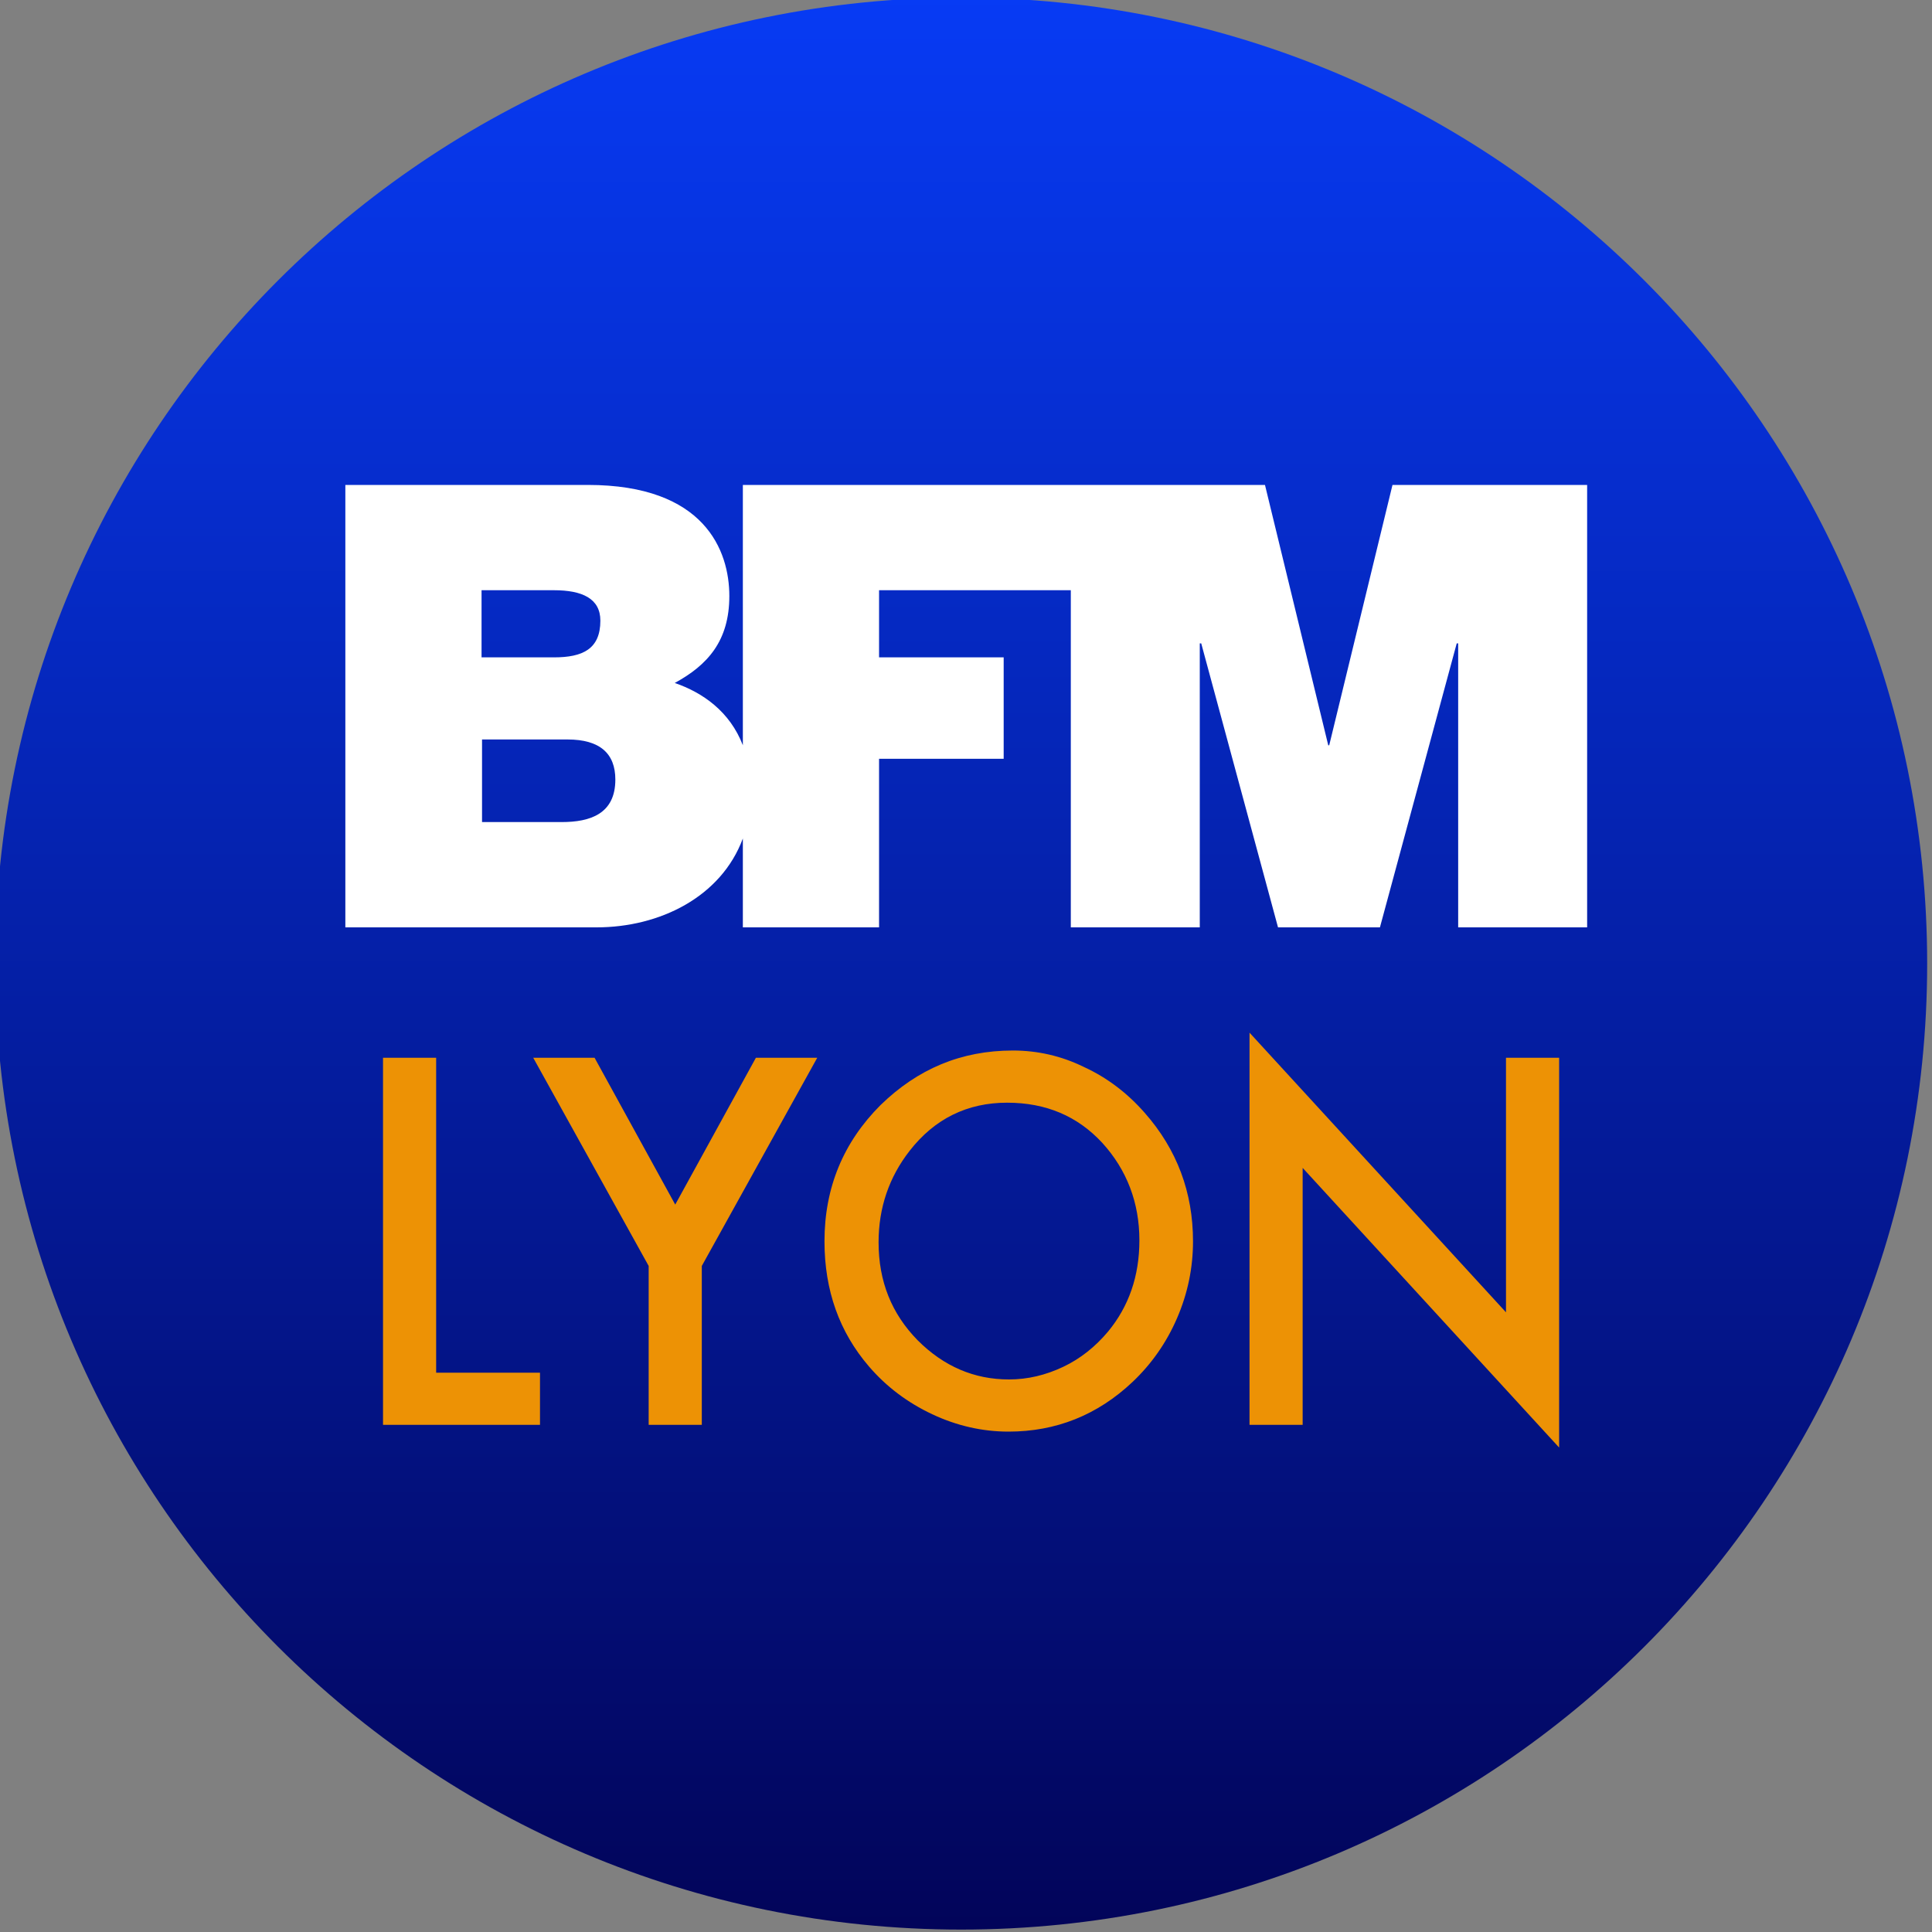
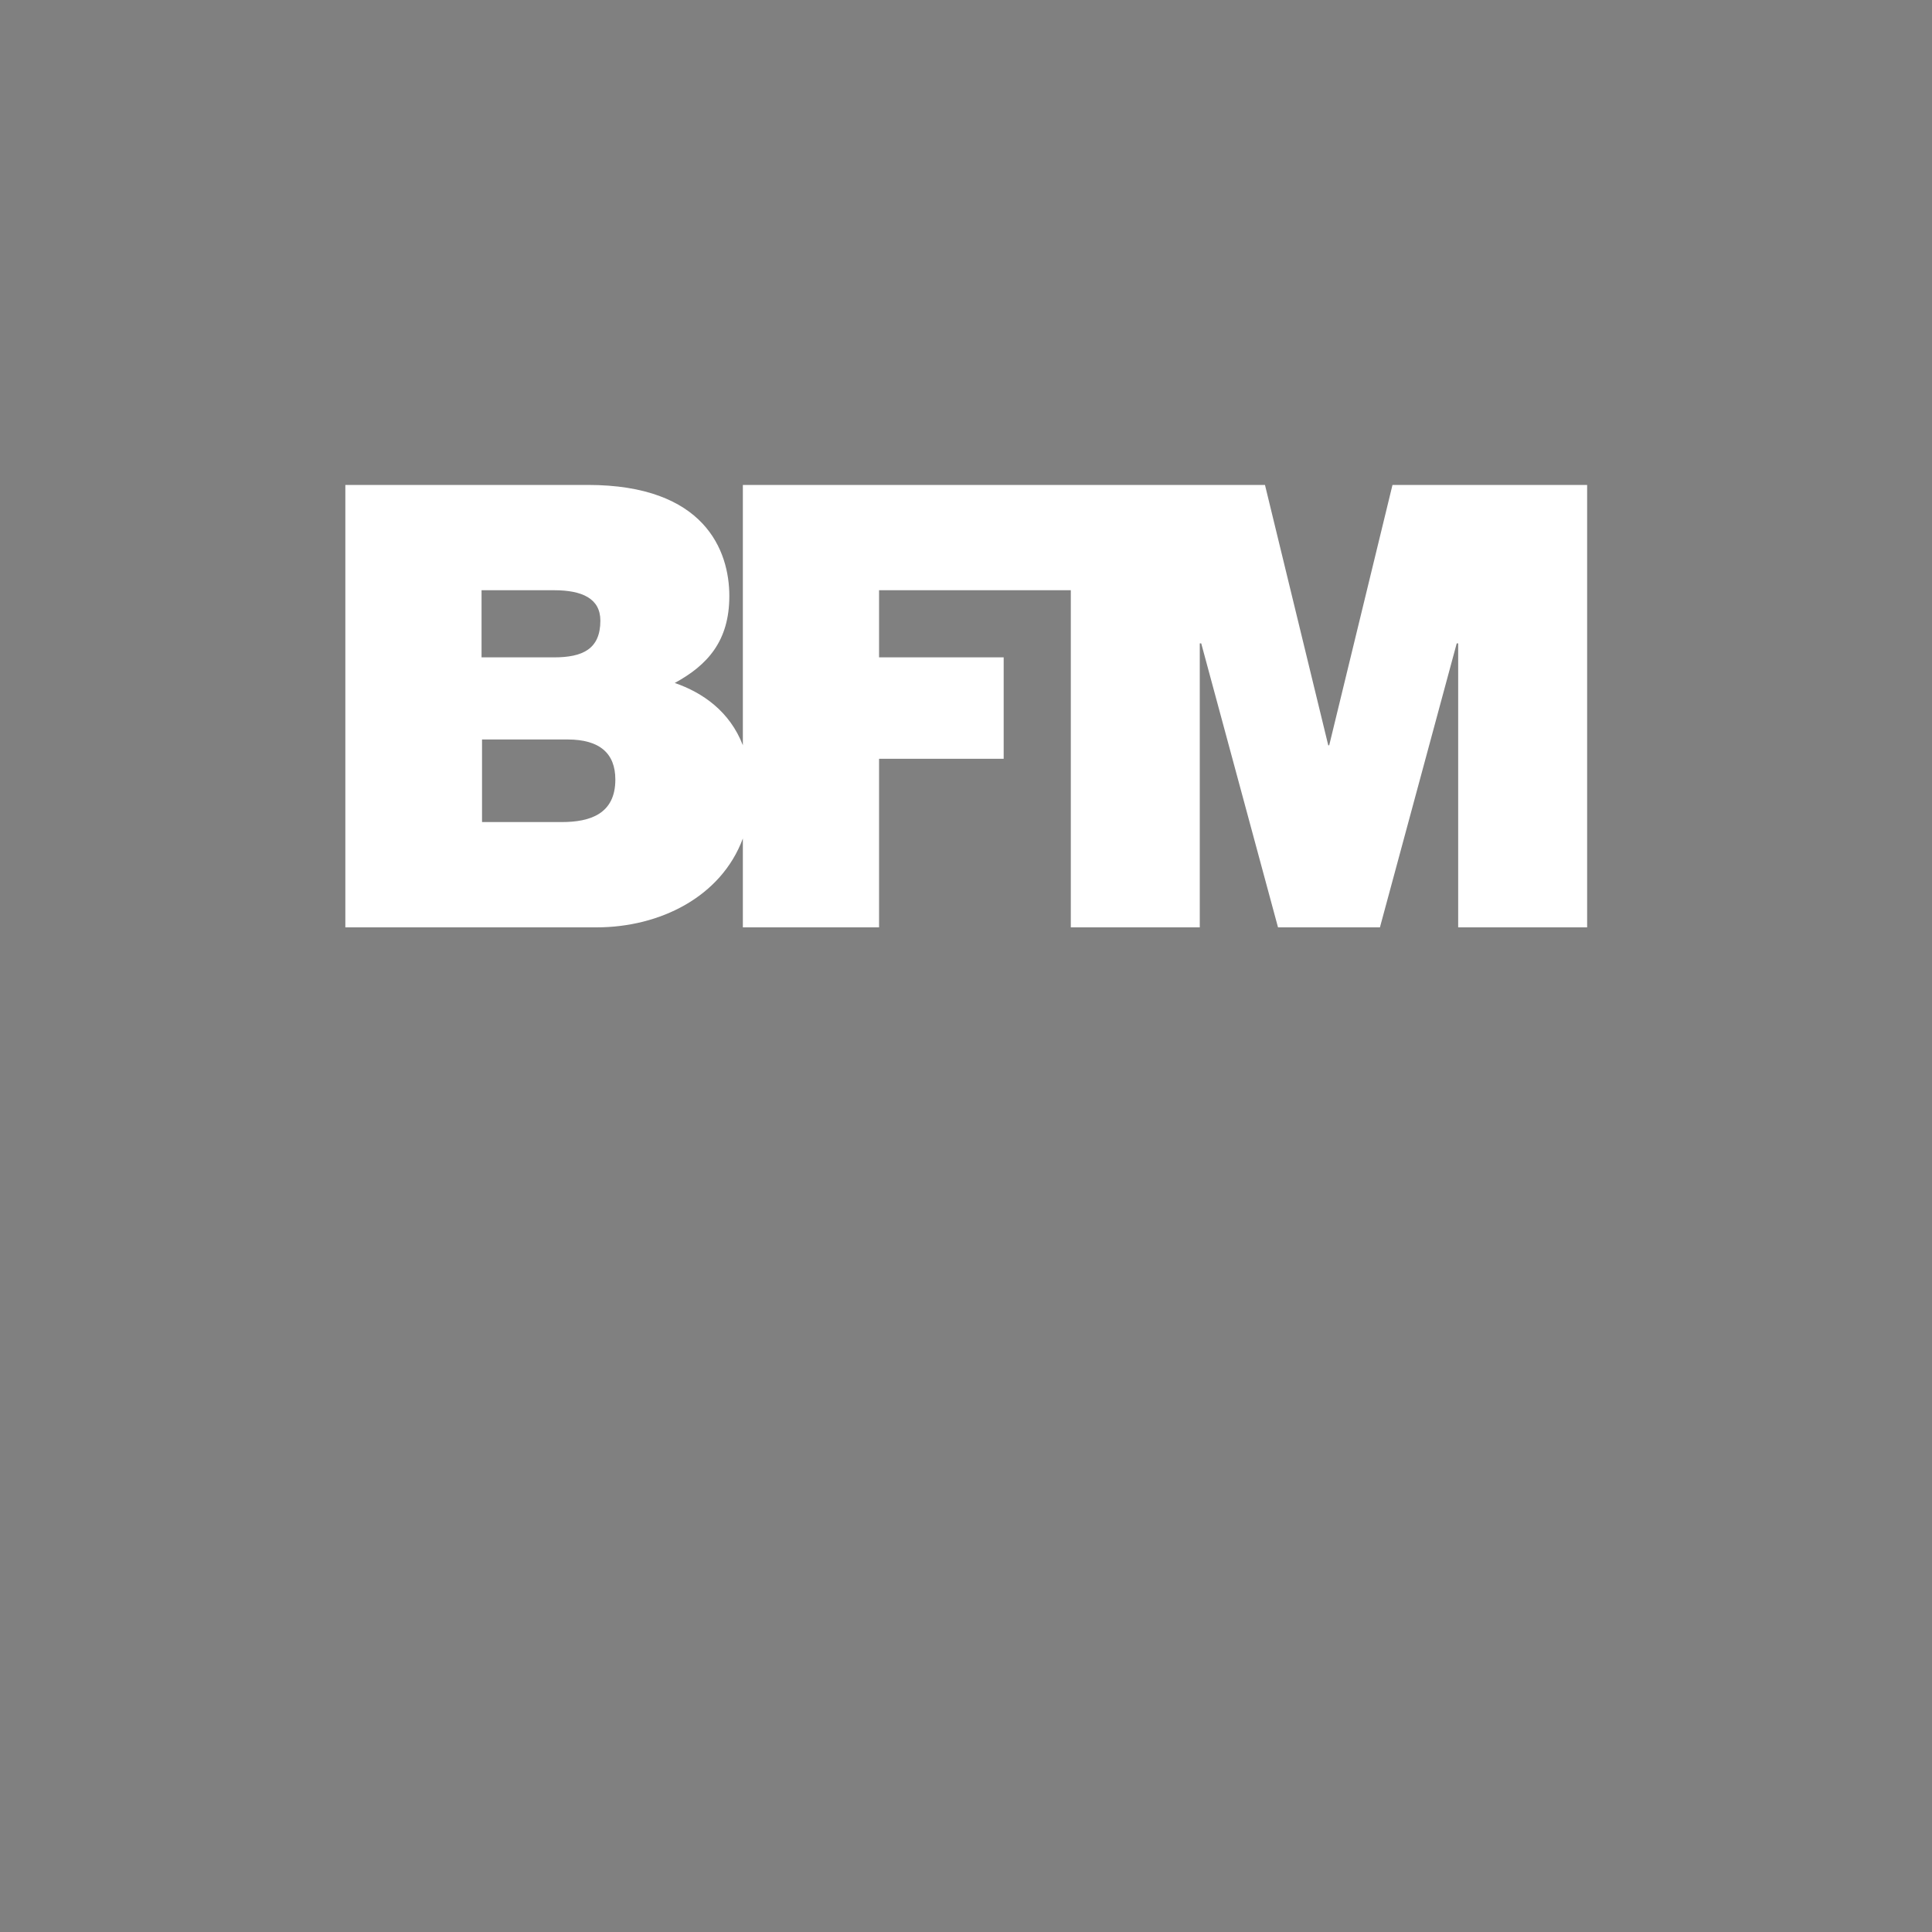
<svg xmlns="http://www.w3.org/2000/svg" id="Calque_1" x="0px" y="0px" viewBox="0 0 400 400" style="enable-background:new 0 0 400 400;" xml:space="preserve">
  <rect x="0" y="0" width="400" height="400" fill="#808080" stroke="none" />
  <style type="text/css">	.st0{fill:url(#Rectangle_35_00000150821759779668072050000000355407491933843858_);}	.st1{fill:#ED9205;}	.st2{fill:#FFFFFF;}</style>
  <linearGradient id="Rectangle_35_00000163052026896483471420000014025745103536118160_" gradientUnits="userSpaceOnUse" x1="1.495" y1="400.004" x2="1.495" y2="401.004" gradientTransform="matrix(400 0 0 -400 -399 160401)">
    <stop offset="0" style="stop-color:#020459" />
    <stop offset="1" style="stop-color:#073BF5" />
  </linearGradient>
-   <path id="Rectangle_35" style="fill:url(#Rectangle_35_00000163052026896483471420000014025745103536118160_);" d="M199-0.5L199-0.5 c110.5,0,200,89.5,200,200l0,0c0,110.5-89.5,200-200,200l0,0C88.5,399.5-1,310-1,199.5l0,0C-1,89,88.5-0.5,199-0.5z" />
-   <path class="st1" d="M90.3,219v65.2h21.5V295H79.3v-76H90.3z M134.3,262.1L110.4,219h12.7l16.7,30.4l16.7-30.4h12.7l-23.9,43.1V295 h-11V262.1z M209.7,217.5c5.1,0,10,1.1,14.7,3.4c4.8,2.2,9,5.4,12.6,9.5c6.7,7.6,10,16.5,10,26.6c0,5.5-1.1,10.8-3.3,15.9 s-5.3,9.5-9.2,13.2c-7.3,6.9-15.9,10.3-25.7,10.3c-5.4,0-10.7-1.2-15.8-3.6s-9.5-5.7-13.1-9.9c-6.1-7.1-9.2-15.7-9.2-25.9 c0-11.1,3.9-20.5,11.6-28.2C190,221.3,199,217.5,209.7,217.5z M208.5,228.3c-8.2,0-15,3.3-20.2,10c-4.2,5.4-6.4,11.7-6.4,18.9 c0,8.1,2.7,14.8,8.1,20.3c5.4,5.4,11.7,8.1,18.9,8.1c3.9,0,7.6-0.9,11.2-2.6c3.6-1.7,6.7-4.2,9.3-7.3c4.3-5.2,6.5-11.5,6.5-18.9 c0-7.8-2.6-14.6-7.7-20.2C223.1,231.1,216.6,228.3,208.5,228.3z M258.7,295v-81.2l53.1,57.9V219h11v80.7l-53.1-57.9V295H258.7z" />
  <path class="st2" d="M116.3,170.2H99.8v-17.1h17.7c6.7,0,9.9,2.9,9.9,8.3C127.4,168.5,122.2,170.2,116.3,170.2 M99.7,122.2h15 c5.8,0,9.6,1.7,9.6,6.3c0,5.9-3.7,7.6-9.6,7.6h-15V122.2z M288.3,100.4l-13.1,53.9H275l-13.1-53.9H153.8v53.9 c-2.7-7-8.3-10.9-14.1-12.9c6.8-3.7,11.3-8.7,11.3-18c0-9.4-5.1-23-29.3-23H71.5V192h52c13.1,0,25.8-6.3,30.3-18.4V192H182v-34.9 h25.8v-21H182v-13.9h39.7V192h26.7v-58.8h0.3l15.9,58.8h21.1l15.9-58.8h0.3V192h26.7v-91.6H288.3z" />
</svg>